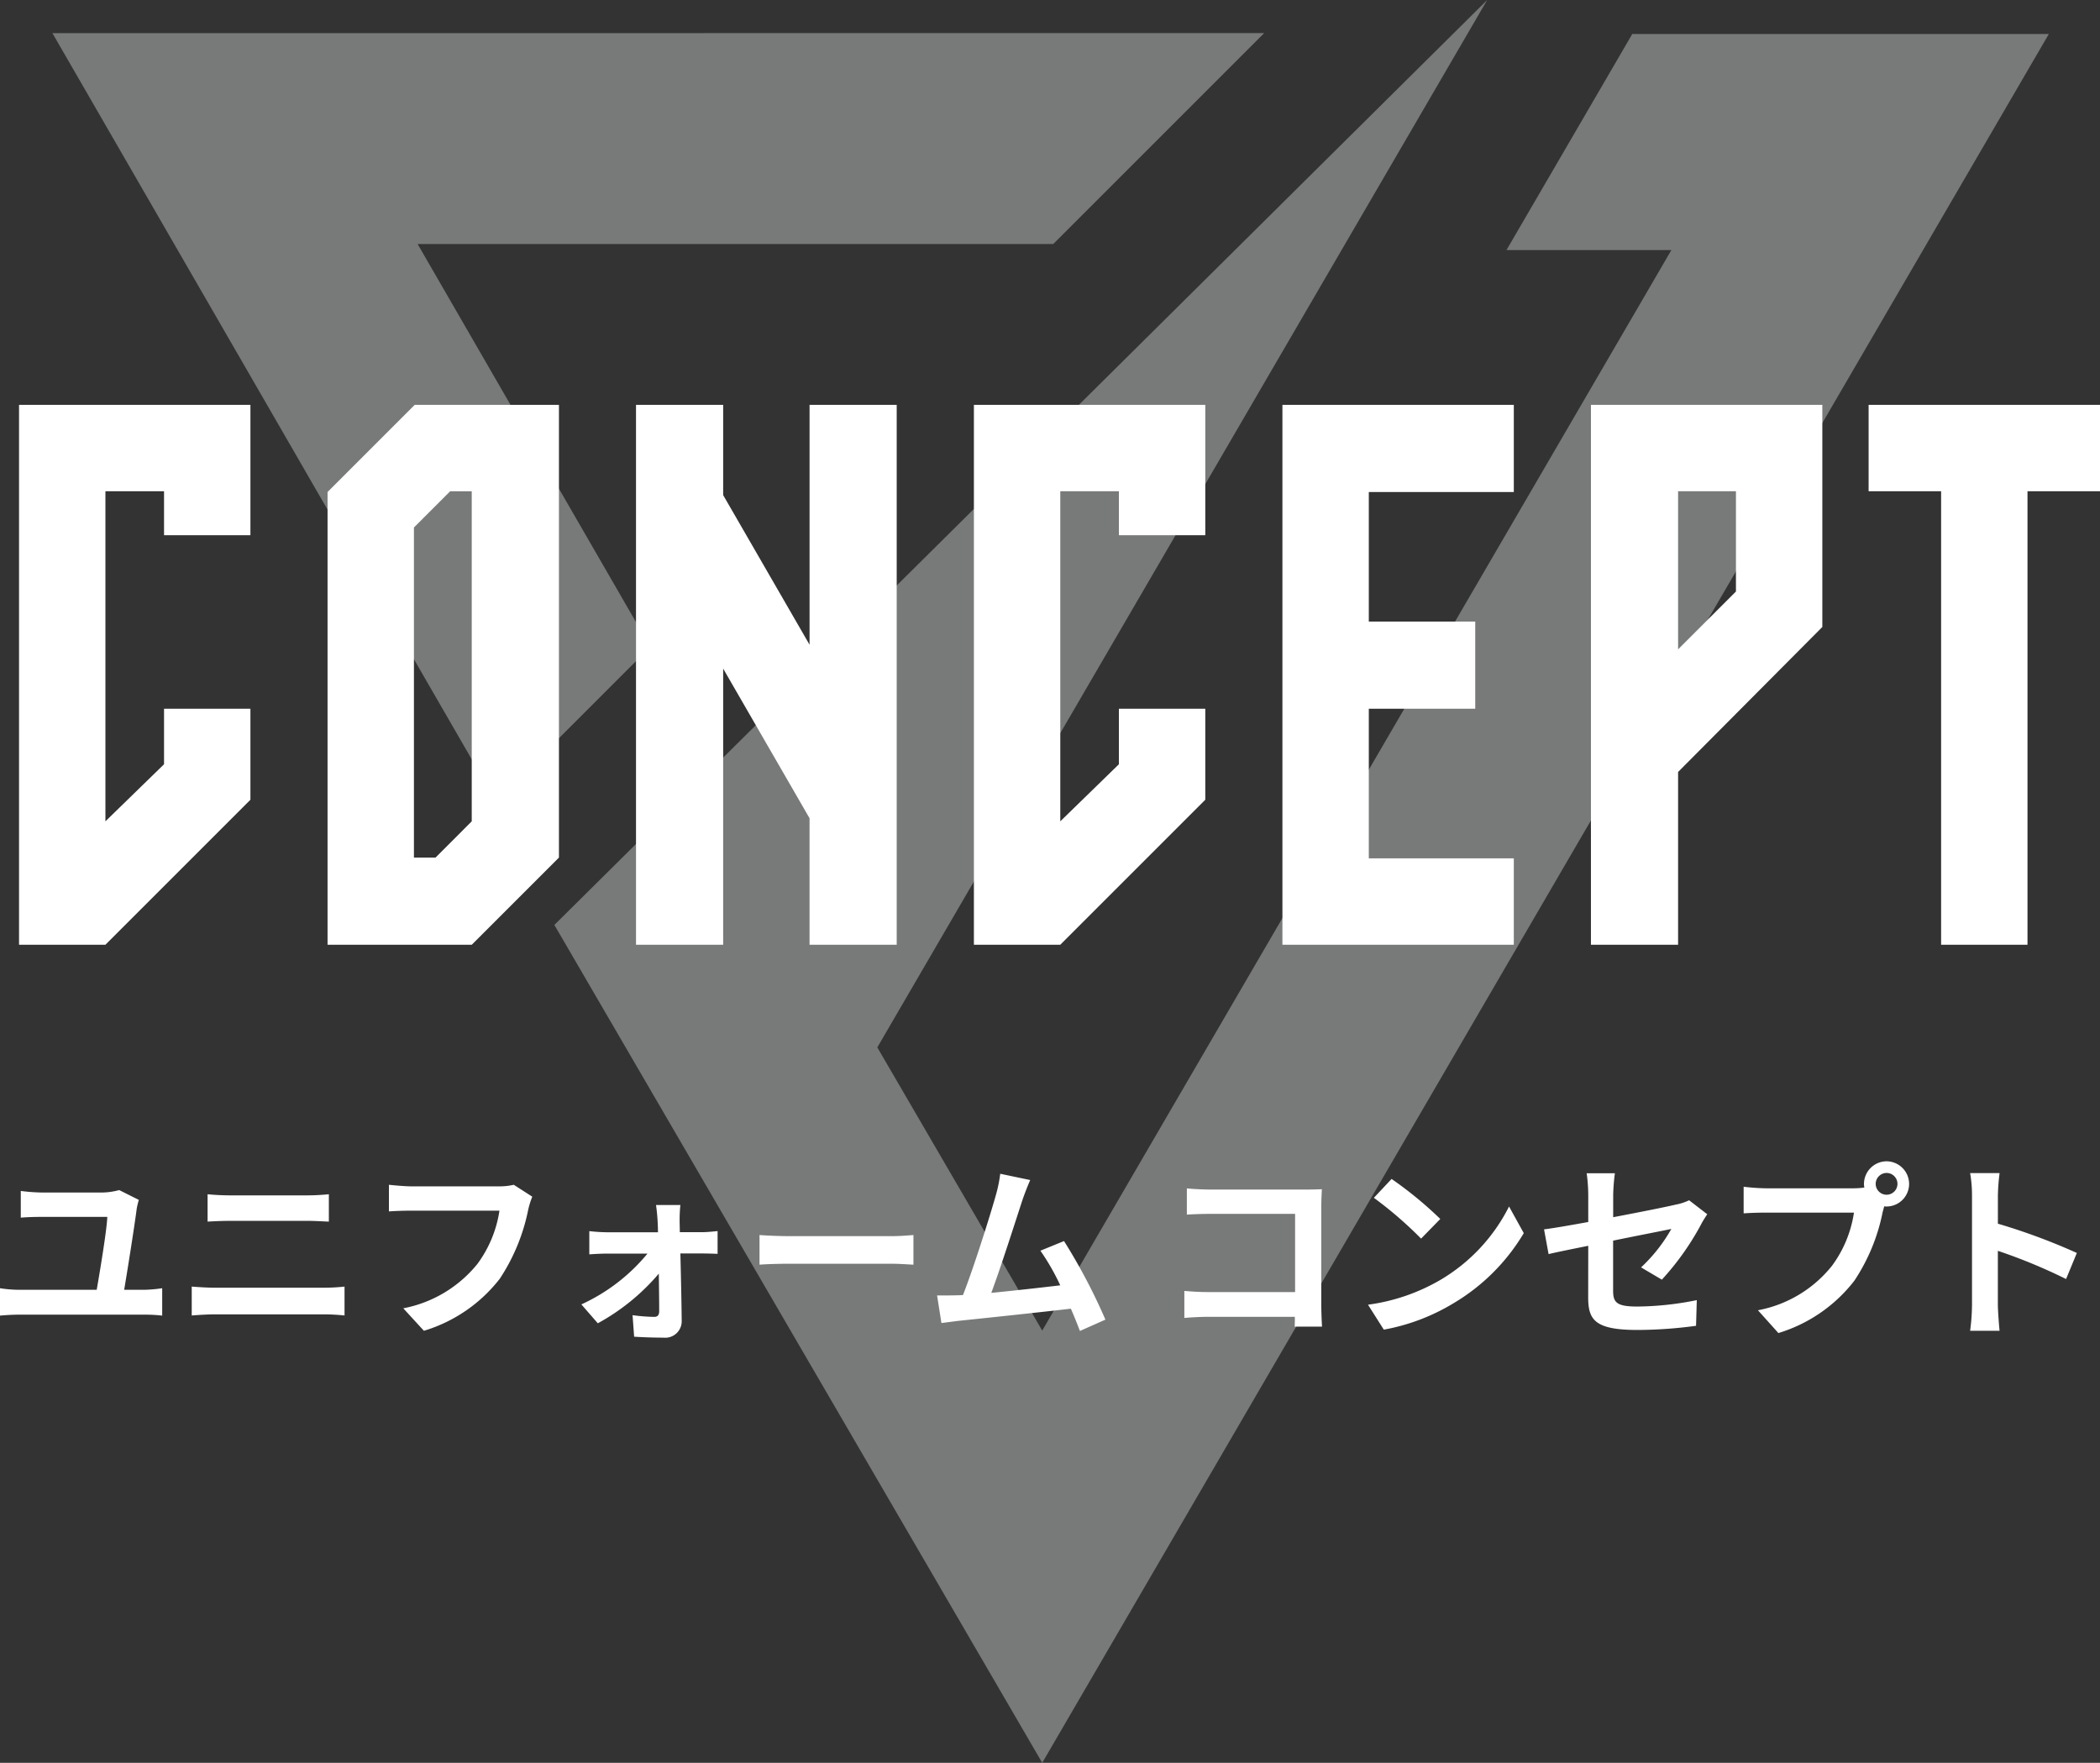
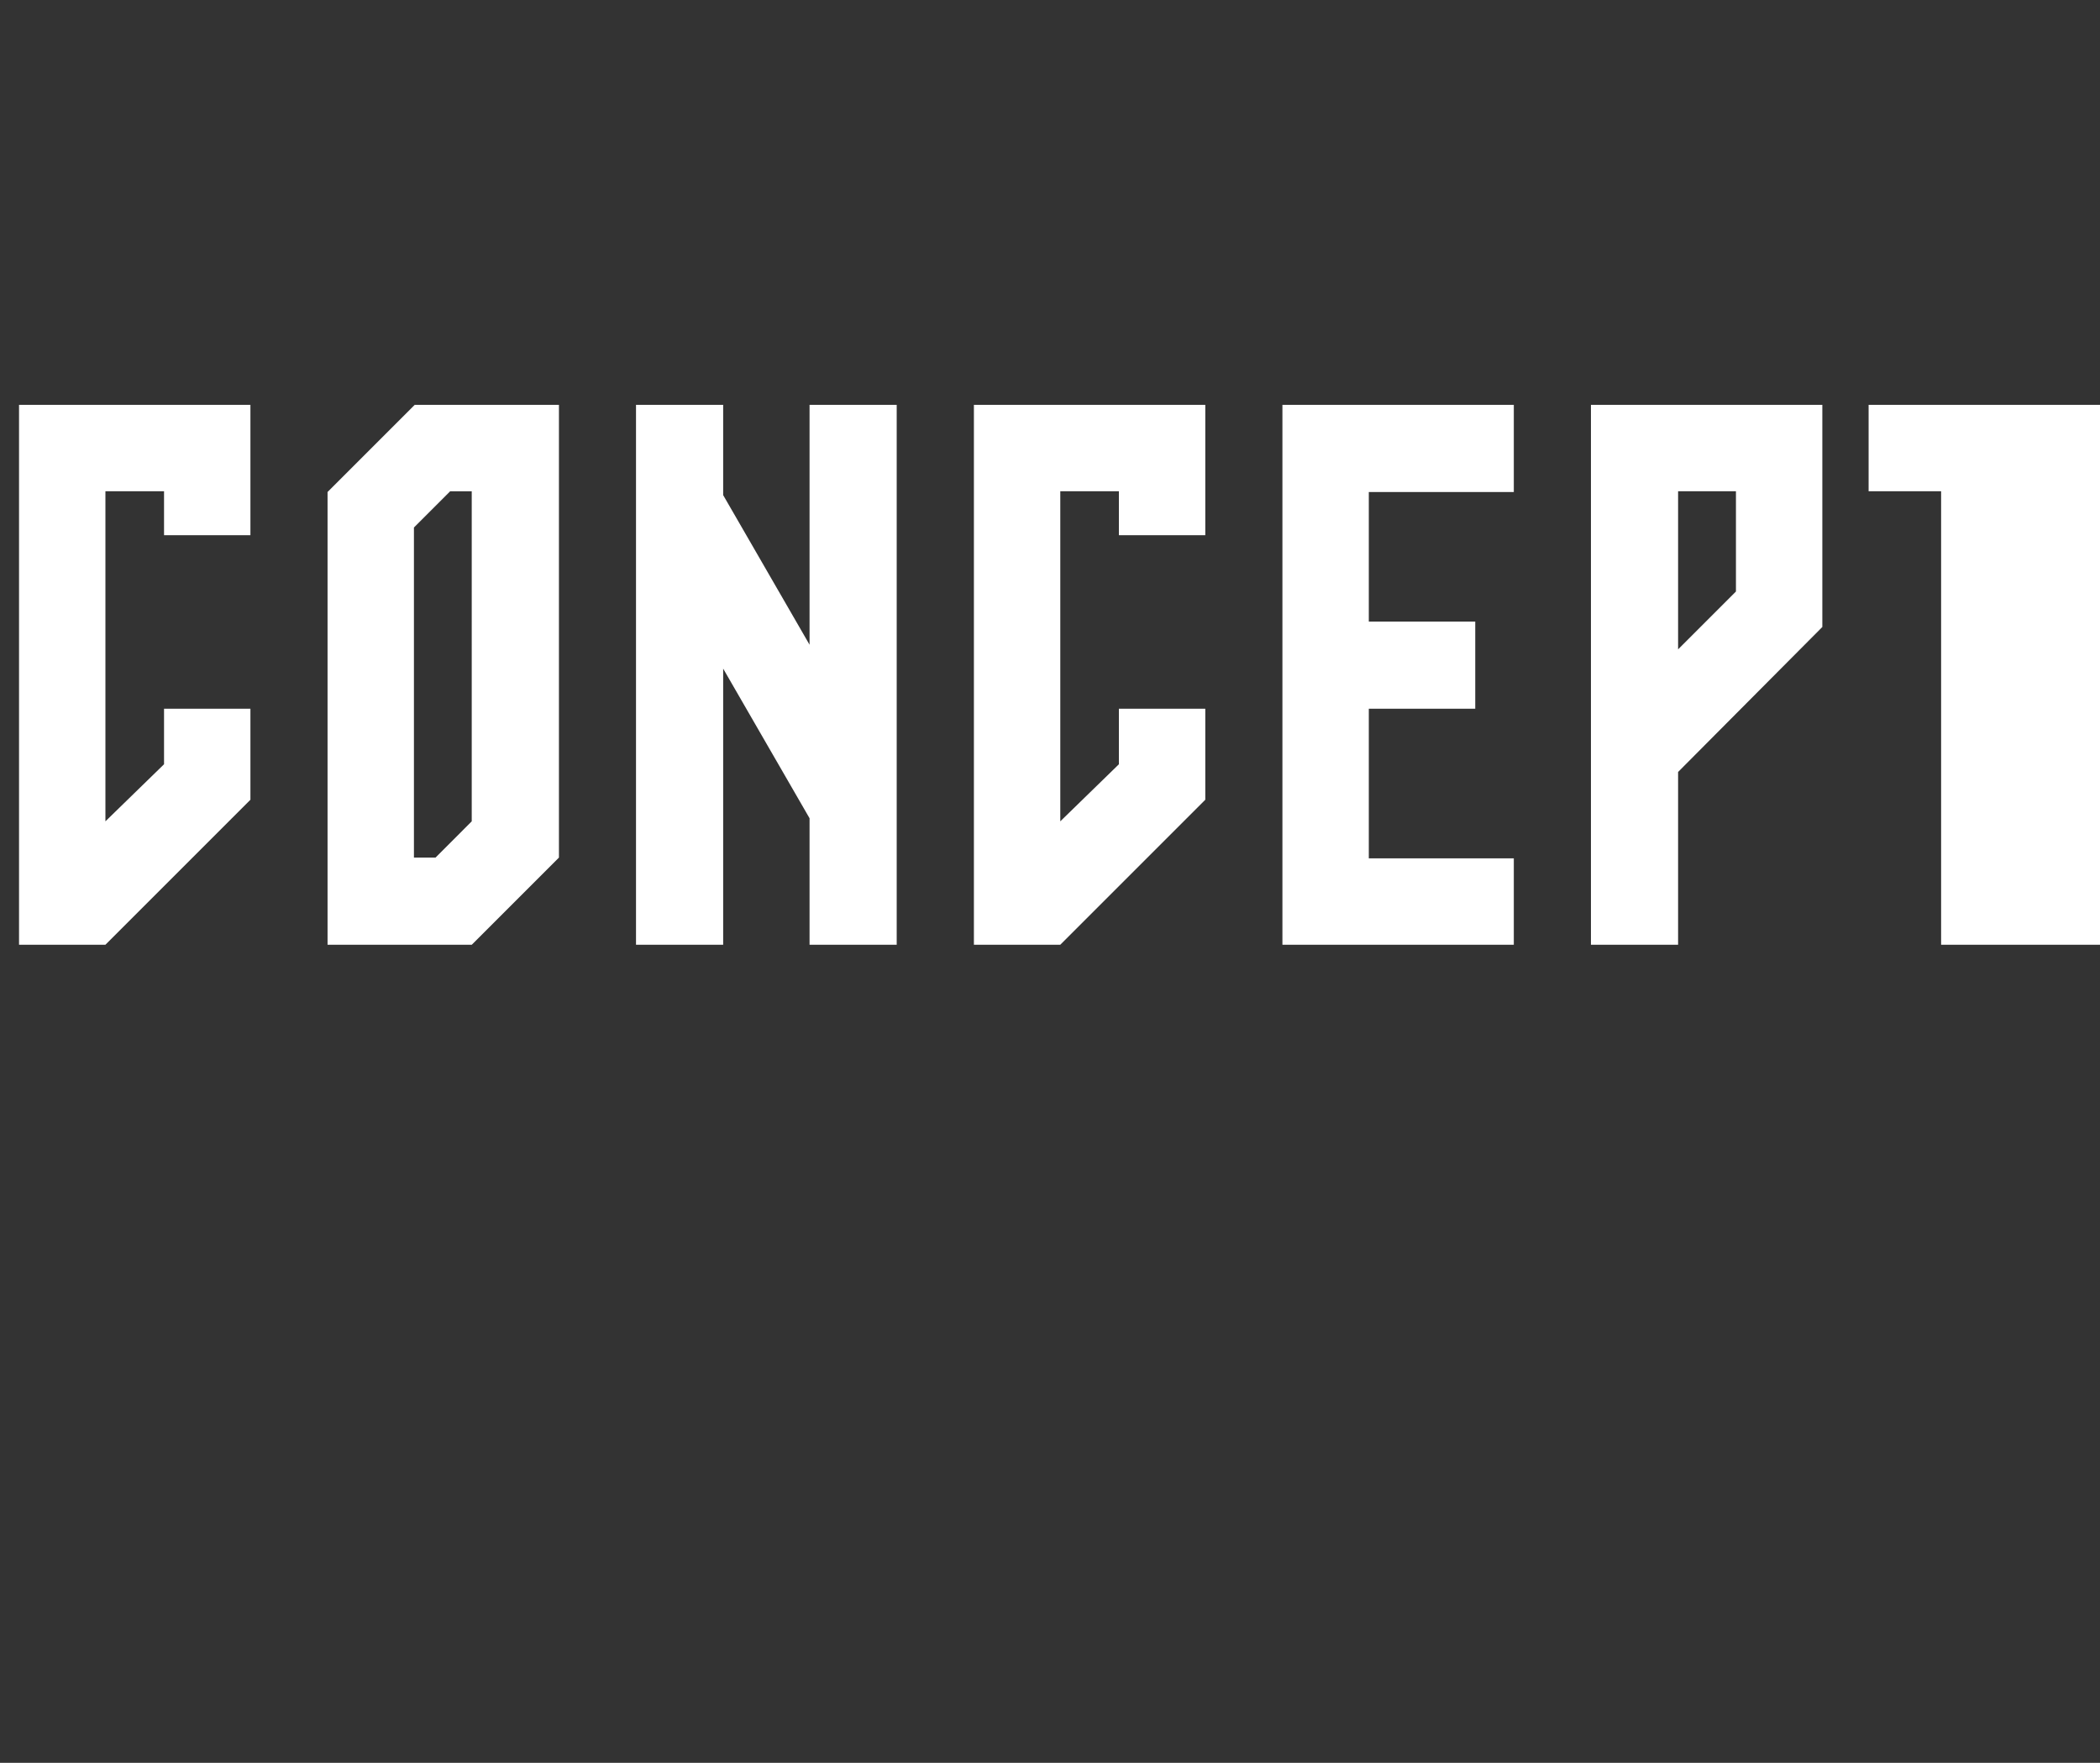
<svg xmlns="http://www.w3.org/2000/svg" id="コンポーネント_4_7" data-name="コンポーネント 4 – 7" width="133.411" height="112" viewBox="0 0 133.411 112">
  <rect x="0" y="0" width="133.411" height="112" fill="#333333" stroke="none" />
  <g id="グループ_22970" data-name="グループ 22970" transform="translate(3.33)" opacity="0.4">
-     <path id="パス_53087" data-name="パス 53087" d="M30.856,89.44l30.994,53.234L125.8,32.833H99.335l-7.993,13.73h10.476l-39.969,68.65L51.373,97.22,90.117,30.674Z" transform="translate(1.032 -30.674)" fill="#dee1e1" />
-     <path id="パス_53088" data-name="パス 53088" d="M0,32.712l28.176,48.8,9.807-9.808L23.2,46.109H63.583l13.4-13.4Z" transform="translate(0 -30.606)" fill="#dee1e1" />
-   </g>
-   <path id="パス_53252" data-name="パス 53252" d="M-50.421-14.994h-5.488v3.528L-59.633-7.84V-28.812h3.724v2.793h5.488V-34.3h-14.7V0h5.488l9.212-9.212ZM-39.984-34.3l-5.537,5.537V0h9.163l5.537-5.537V-34.3Zm1.323,28.763h-1.372V-26.509l2.3-2.3h1.372V-7.84ZM-14.9-34.3v15.239l-5.488-9.506V-34.3h-5.537V0h5.537V-17.542L-14.9-8.036V0h5.537V-34.3ZM10.241-14.994H4.753v3.528L1.029-7.84V-28.812H4.753v2.793h5.488V-34.3h-14.7V0H1.029l9.212-9.212Zm19.6-13.769V-34.3h-14.7V0h14.7V-5.488H20.629v-9.506h6.762v-5.537H20.629v-8.232Zm19.6,8.575V-34.3h-14.7V0h5.537V-10.976Zm-5.488-2.254-3.675,3.675V-28.812h3.675ZM67.081-34.3h-14.7v5.488h4.606V0h5.488V-28.812h4.606Z" transform="translate(66.33 60.023)" fill="#fff" />
-   <path id="パス_53253" data-name="パス 53253" d="M-57.51-7.788l-1.248-.624a4.314,4.314,0,0,1-1.116.156h-3.792a12.212,12.212,0,0,1-1.344-.1V-6.66c.432-.036.876-.048,1.356-.048h4.14c-.024.78-.444,3.324-.672,4.632h-4.956a8.058,8.058,0,0,1-1.188-.1v1.74c.408-.036.828-.06,1.188-.06h8a9.3,9.3,0,0,1,1.116.06v-1.74a9.232,9.232,0,0,1-1.116.1h-1.3c.228-1.344.66-4.08.8-5.172A5.169,5.169,0,0,1-57.51-7.788Zm4.368-.36v1.74c.408-.024.96-.048,1.416-.048h4.956c.42,0,.984.036,1.332.048v-1.74c-.336.036-.852.072-1.332.072h-4.968C-52.146-8.076-52.71-8.1-53.142-8.148ZM-54.15-2.28V-.444c.444-.036,1.032-.072,1.5-.072h6.888a13.035,13.035,0,0,1,1.32.072V-2.28a12.163,12.163,0,0,1-1.32.072H-52.65C-53.118-2.208-53.682-2.244-54.15-2.28Zm21.636-5.712-1.176-.756a4.022,4.022,0,0,1-.948.1h-5.544c-.4,0-1.08-.06-1.44-.1v1.692c.312-.024.888-.048,1.428-.048H-34.6a7.6,7.6,0,0,1-1.4,3.384A7.982,7.982,0,0,1-40.71-.9L-39.4.528a9.6,9.6,0,0,0,4.824-3.312,12.332,12.332,0,0,0,1.8-4.368A5.242,5.242,0,0,1-32.514-7.992Zm9.408.528h-1.548c.048.324.084.708.1,1,.012.228.024.468.024.732H-27.8a10.65,10.65,0,0,1-1.092-.072v1.476c.348-.024.78-.048,1.128-.048h2.568a11.784,11.784,0,0,1-4.2,3.228l1.044,1.2a13.64,13.64,0,0,0,3.876-3.156c.012.912.024,1.788.024,2.376,0,.24-.084.372-.312.372a10.962,10.962,0,0,1-1.38-.108l.1,1.368c.54.036,1.284.06,1.86.06A1.046,1.046,0,0,0-23.022-.1c-.012-1.224-.048-2.856-.084-4.284h1.44c.264,0,.636.012.924.024V-5.808c-.216.024-.672.072-.984.072h-1.416c0-.264-.012-.516-.012-.732A8.8,8.8,0,0,1-23.106-7.464Zm5.028,1.908v1.884c.444-.036,1.248-.06,1.932-.06H-9.7c.5,0,1.116.048,1.4.06V-5.556c-.312.024-.84.072-1.4.072h-6.444C-16.77-5.484-17.646-5.52-18.078-5.556Zm17.2-3.492-1.908-.4a8.733,8.733,0,0,1-.288,1.392C-3.426-6.8-4.458-3.516-5.154-1.74c-.108,0-.228.012-.324.012-.4.012-.912.012-1.32.012L-6.522.036c.384-.048.828-.108,1.128-.144C-3.882-.264-.246-.648,1.7-.876c.228.516.42,1.008.576,1.416l1.62-.72A36.907,36.907,0,0,0,1.266-5.172l-1.5.612a14.5,14.5,0,0,1,1.26,2.2c-1.212.144-2.916.336-4.38.48.6-1.608,1.572-4.656,1.956-5.832C-1.218-8.244-1.038-8.688-.882-9.048Zm9.948.528v1.668c.336-.024.984-.048,1.488-.048h5.388v4.968H10.41c-.54,0-1.08-.036-1.5-.072V-.288c.4-.036,1.08-.072,1.548-.072H15.93c0,.228,0,.432-.012.624h1.74c-.024-.36-.048-1-.048-1.416V-7.368c0-.348.024-.828.036-1.1-.2.012-.708.024-1.056.024H10.542C10.134-8.448,9.51-8.472,9.066-8.52Zm13.008-.6-1.128,1.2a24.951,24.951,0,0,1,3,2.592L25.17-6.576A24.236,24.236,0,0,0,22.074-9.12Zm-1.5,7.992L21.582.456a13,13,0,0,0,4.452-1.692,12.76,12.76,0,0,0,4.44-4.44l-.936-1.692A11.3,11.3,0,0,1,25.17-2.7,12.368,12.368,0,0,1,20.574-1.128ZM34.566-1.6c0,1.416.4,2.076,3.132,2.076a28.207,28.207,0,0,0,3.72-.264l.048-1.632a19.6,19.6,0,0,1-3.78.408c-1.32,0-1.536-.264-1.536-1.008V-5.2c1.7-.348,3.324-.66,3.7-.744A10.218,10.218,0,0,1,37.926-3.5l1.32.78A17.2,17.2,0,0,0,41.73-6.216c.108-.216.288-.492.4-.66l-1.152-.888a3.383,3.383,0,0,1-.852.276c-.54.132-2.22.468-3.972.8V-8.1a12.612,12.612,0,0,1,.108-1.38H34.47a10.379,10.379,0,0,1,.1,1.38v1.716c-1.188.216-2.244.4-2.808.468l.288,1.572c.5-.12,1.452-.312,2.52-.528ZM52.83-8.8a.7.7,0,0,1,.7-.7.694.694,0,0,1,.684.7.692.692,0,0,1-.684.684A.694.694,0,0,1,52.83-8.8Zm-.744,0a1.329,1.329,0,0,0,.024.228,5.178,5.178,0,0,1-.684.048H45.87a13.361,13.361,0,0,1-1.428-.1v1.692c.3-.024.876-.048,1.428-.048h5.58a7.541,7.541,0,0,1-1.4,3.384,7.867,7.867,0,0,1-4.7,2.82L46.65.672a9.638,9.638,0,0,0,4.824-3.324,12.114,12.114,0,0,0,1.8-4.368c.036-.108.06-.228.1-.36a.684.684,0,0,0,.156.012A1.439,1.439,0,0,0,54.954-8.8a1.442,1.442,0,0,0-1.428-1.44A1.444,1.444,0,0,0,52.086-8.8ZM58.95-1.152a13.18,13.18,0,0,1-.12,1.68H60.7c-.048-.492-.108-1.332-.108-1.68v-3.4A34.66,34.66,0,0,1,64.926-2.76l.684-1.656a39.193,39.193,0,0,0-5.016-1.86V-8.052a13.047,13.047,0,0,1,.108-1.44H58.83a8.33,8.33,0,0,1,.12,1.44Z" transform="translate(66.33 84.023)" fill="#fff" />
+     </g>
+   <path id="パス_53252" data-name="パス 53252" d="M-50.421-14.994h-5.488v3.528L-59.633-7.84V-28.812h3.724v2.793h5.488V-34.3h-14.7V0h5.488l9.212-9.212ZM-39.984-34.3l-5.537,5.537V0h9.163l5.537-5.537V-34.3Zm1.323,28.763h-1.372V-26.509l2.3-2.3h1.372V-7.84ZM-14.9-34.3v15.239l-5.488-9.506V-34.3h-5.537V0h5.537V-17.542L-14.9-8.036V0h5.537V-34.3ZM10.241-14.994H4.753v3.528L1.029-7.84V-28.812H4.753v2.793h5.488V-34.3h-14.7V0H1.029l9.212-9.212Zm19.6-13.769V-34.3h-14.7V0h14.7V-5.488H20.629v-9.506h6.762v-5.537H20.629v-8.232Zm19.6,8.575V-34.3h-14.7V0h5.537V-10.976Zm-5.488-2.254-3.675,3.675V-28.812h3.675ZM67.081-34.3h-14.7v5.488h4.606V0h5.488h4.606Z" transform="translate(66.33 60.023)" fill="#fff" />
</svg>